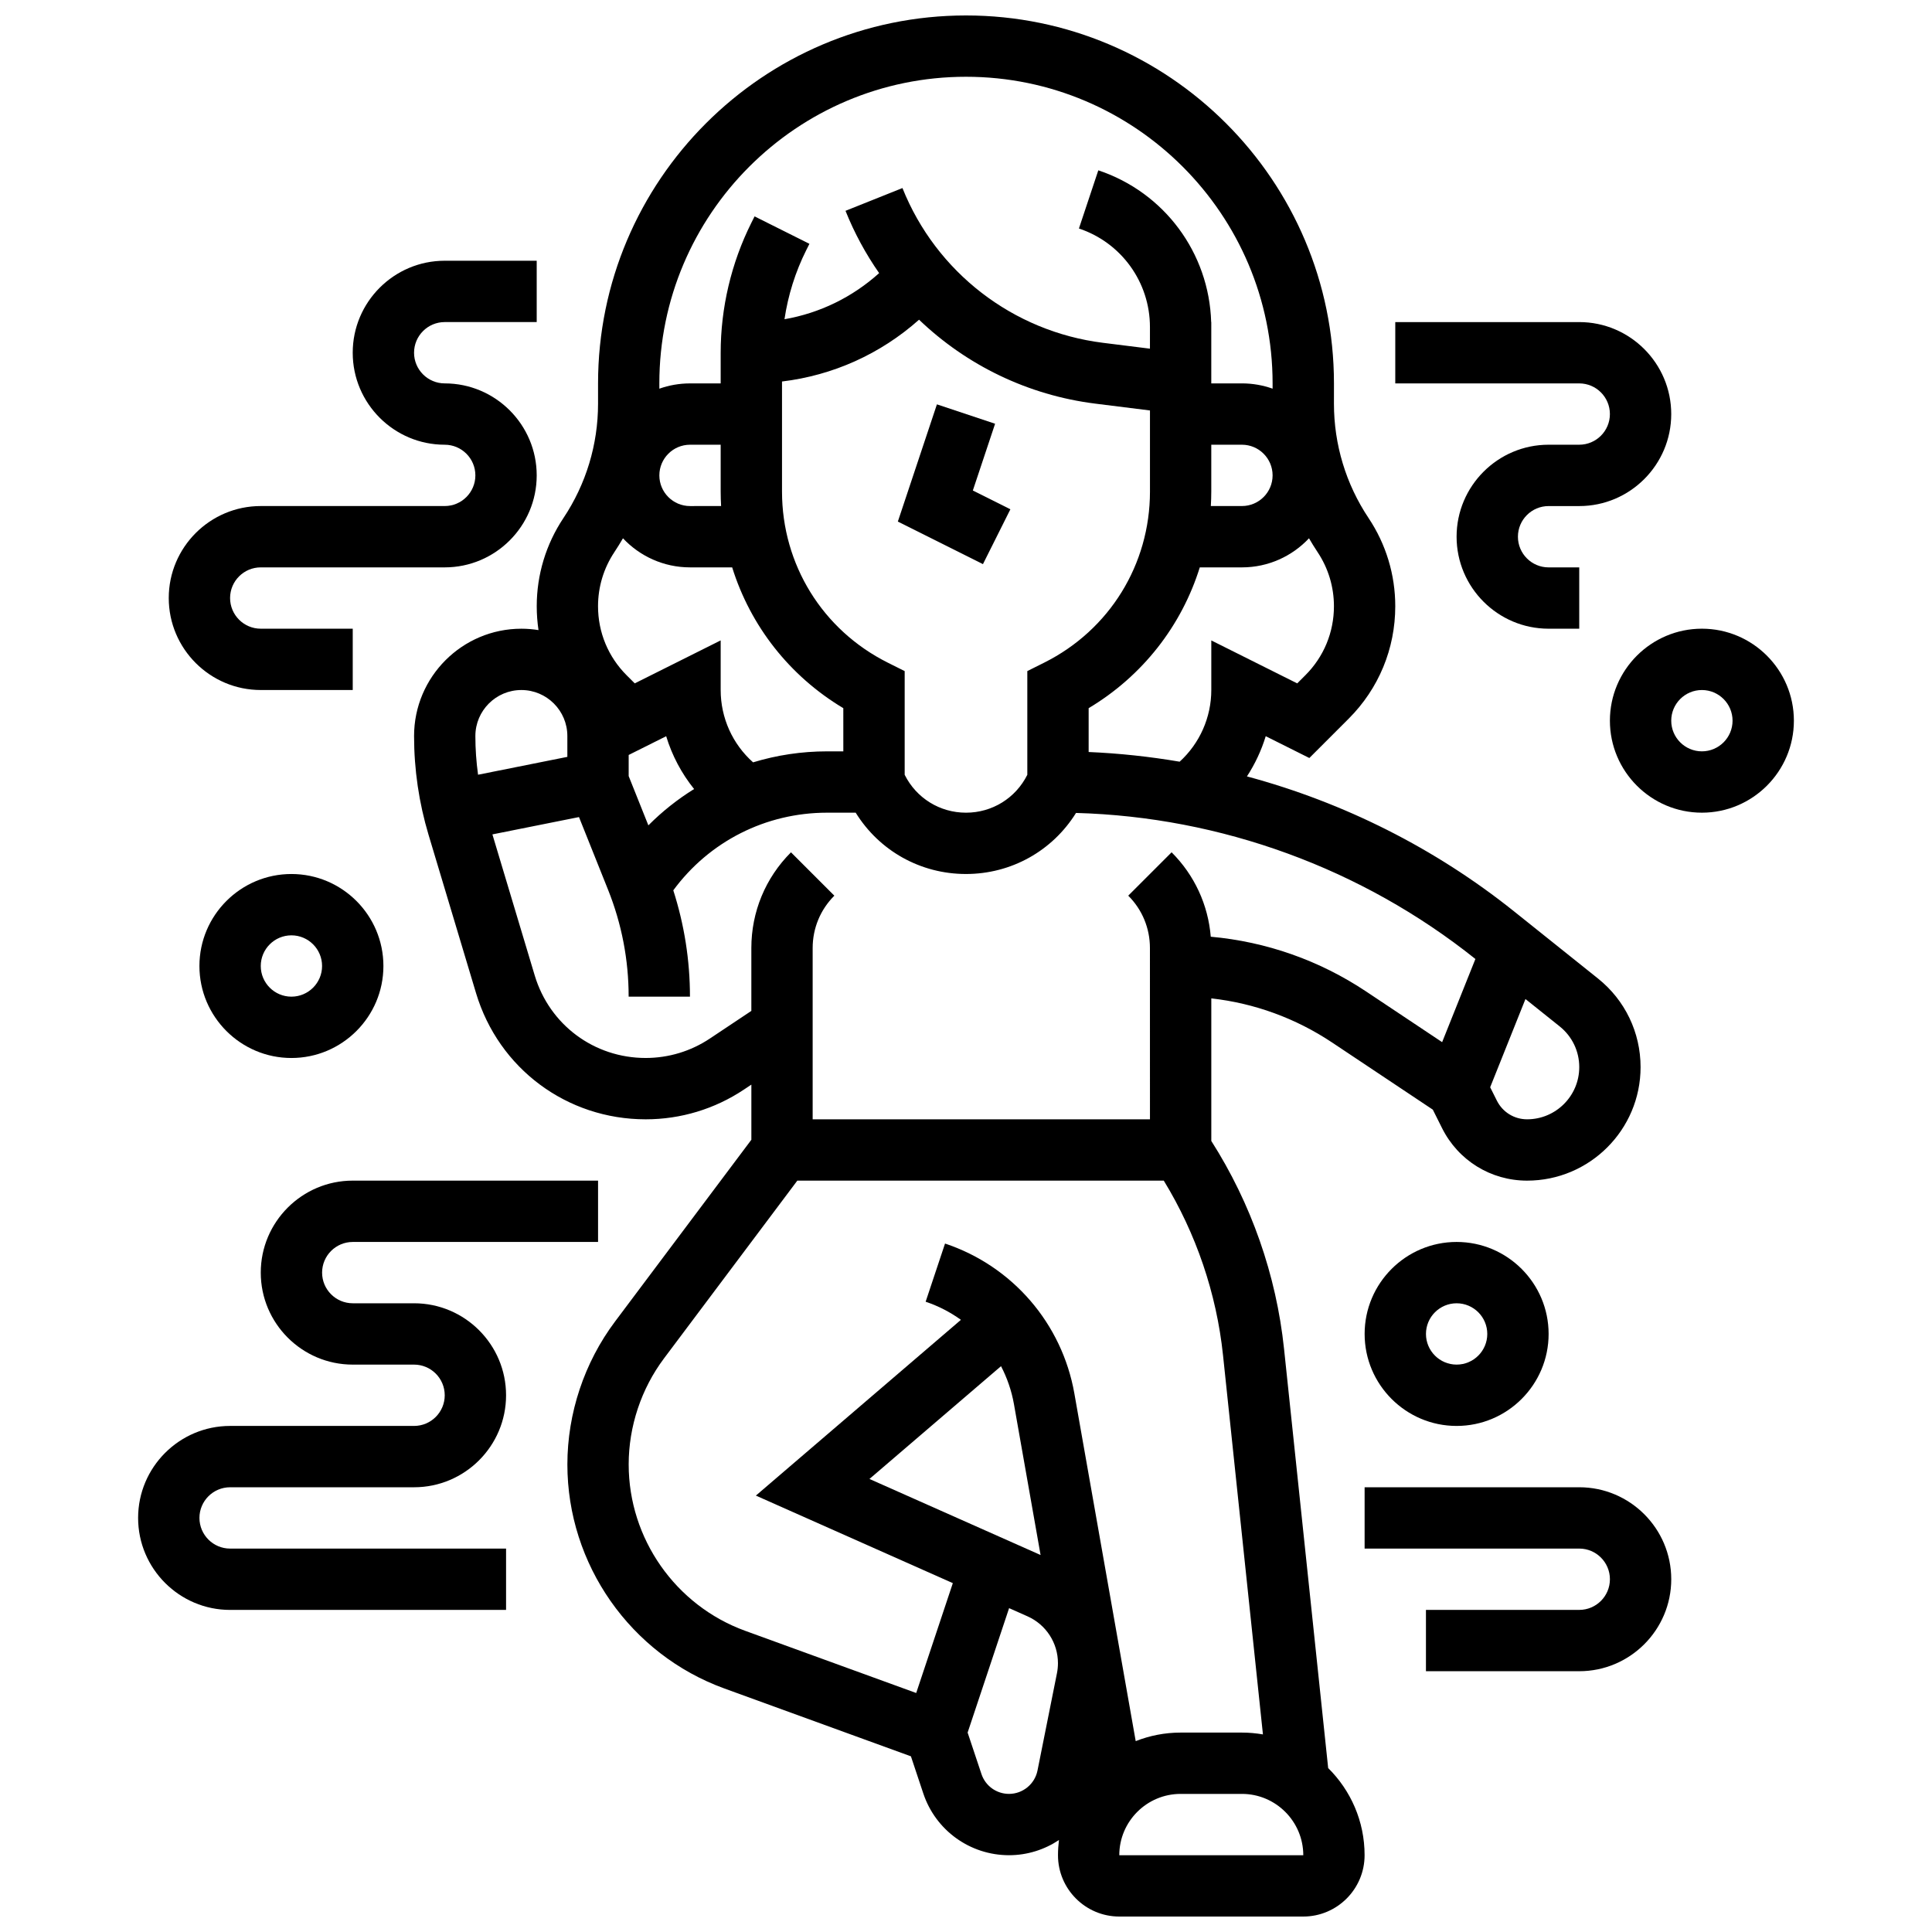
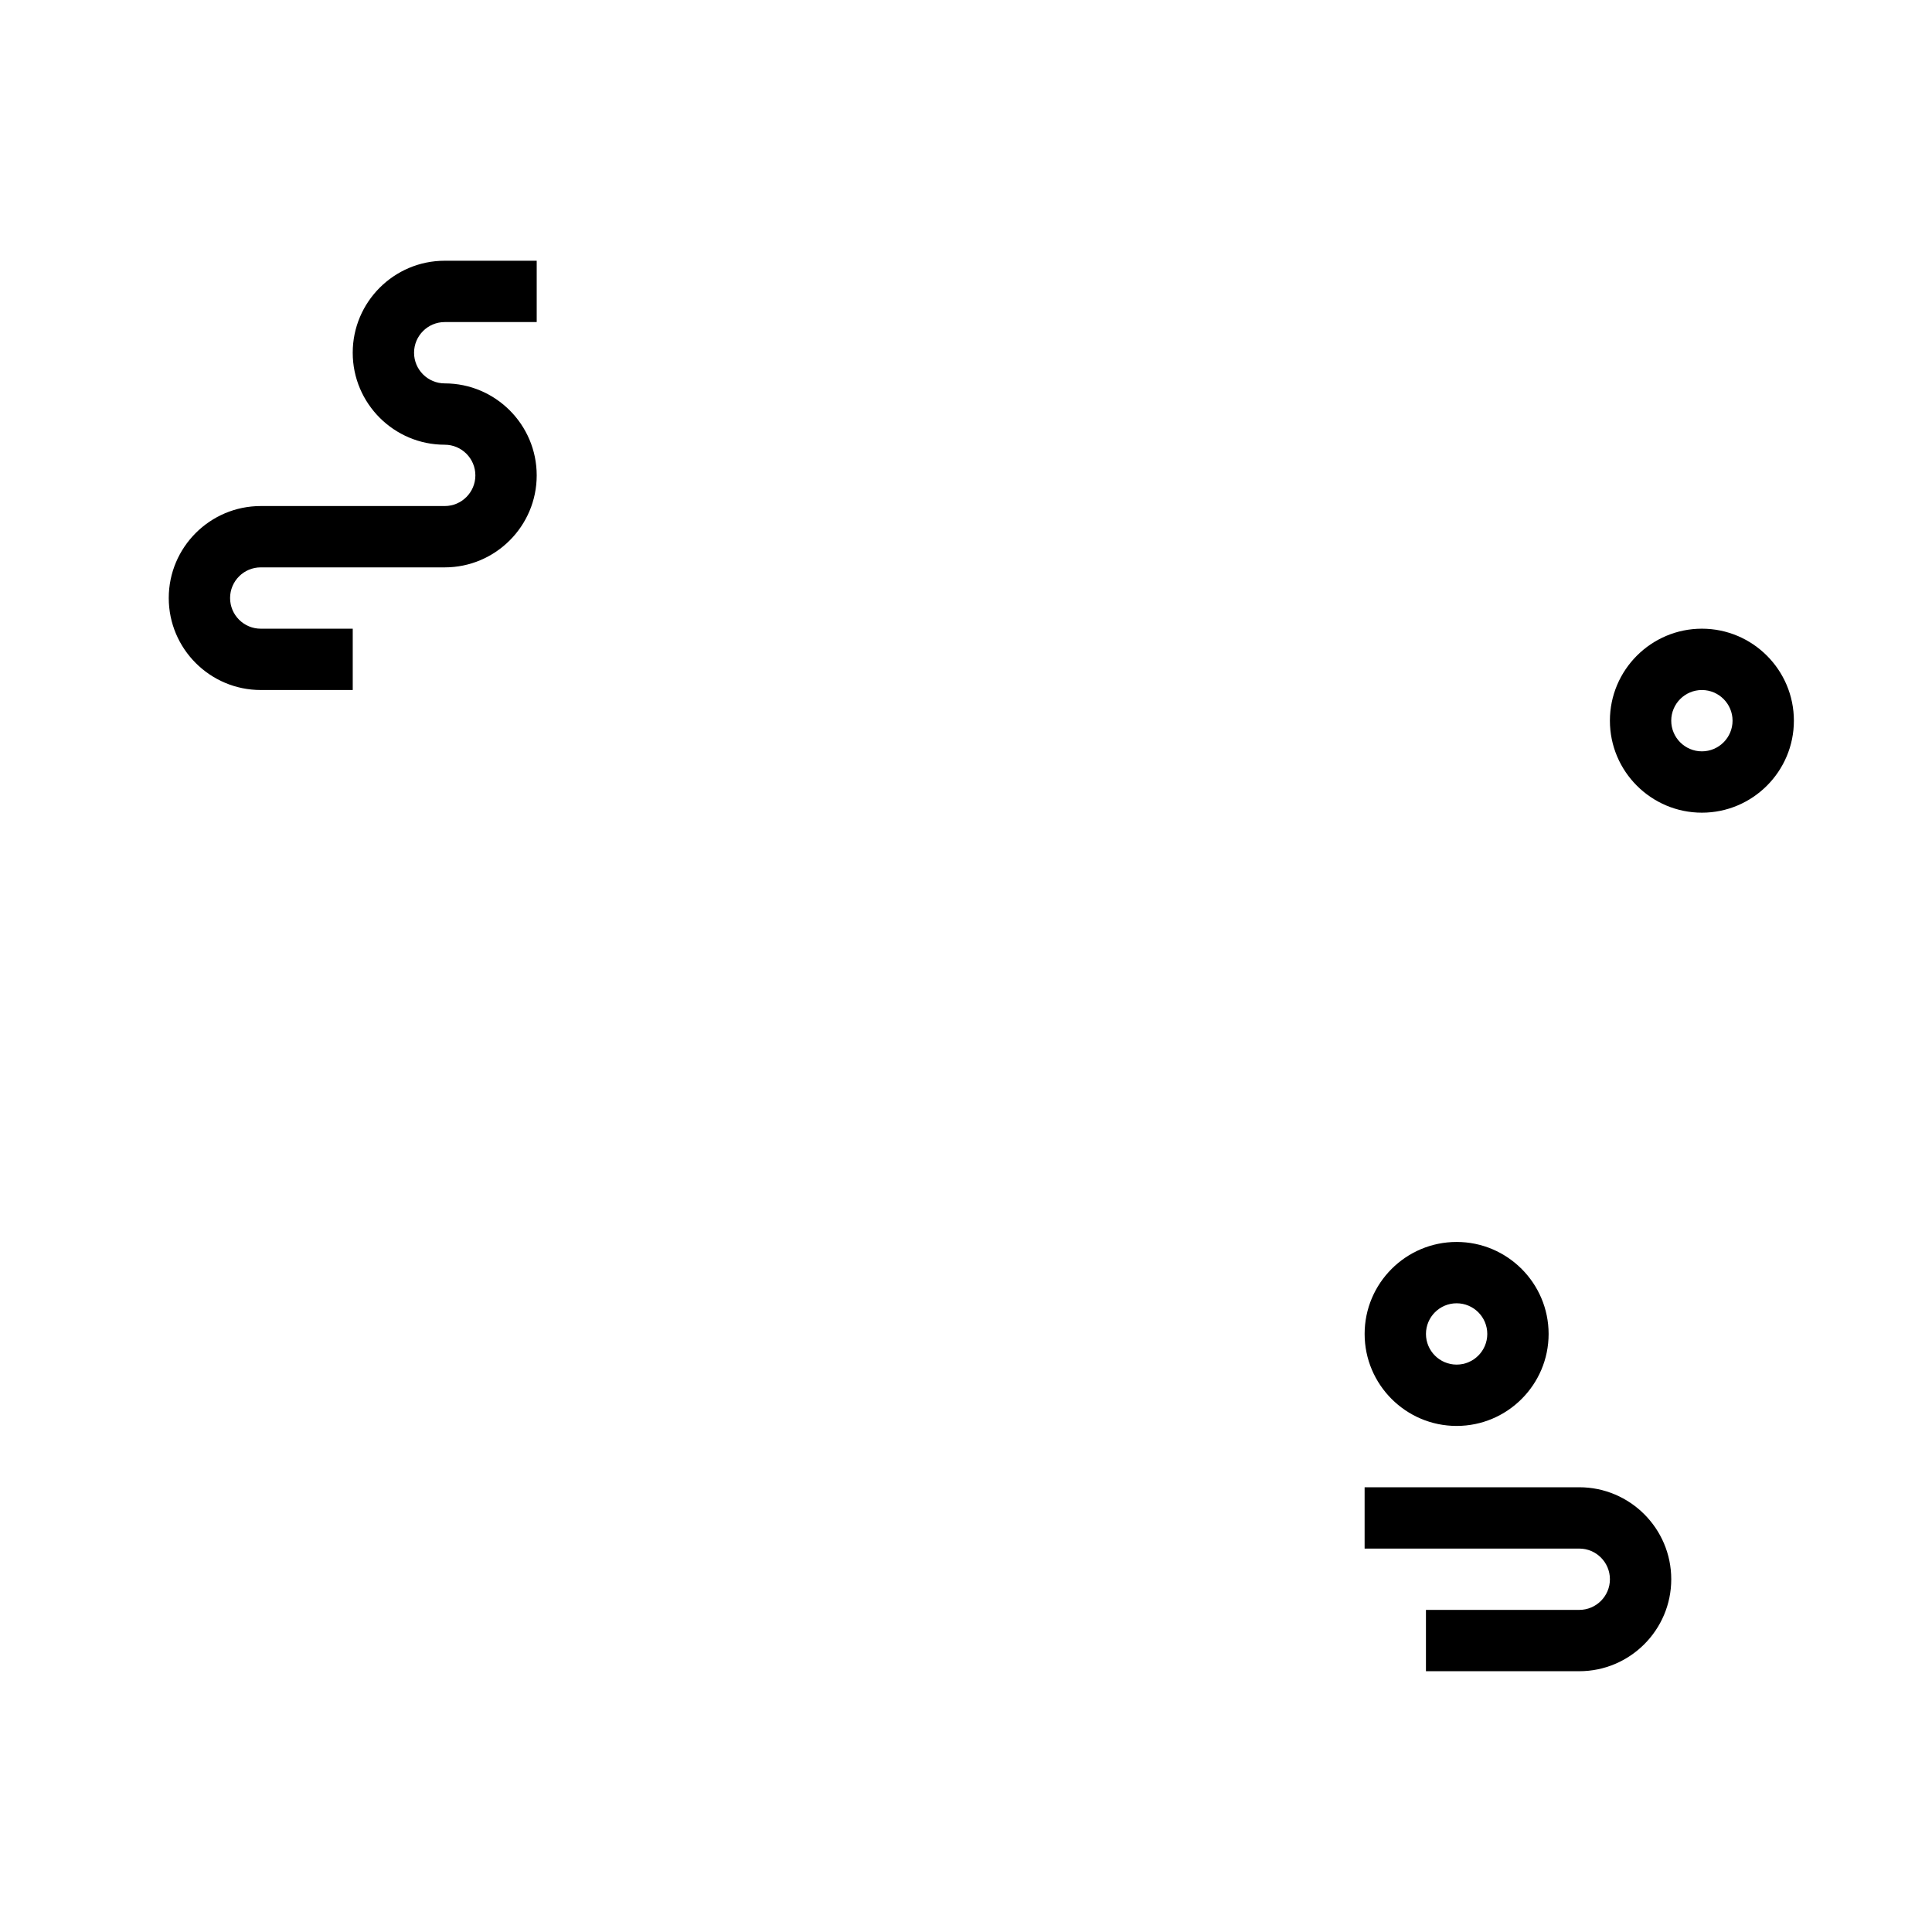
<svg xmlns="http://www.w3.org/2000/svg" width="800px" height="800px" version="1.1" viewBox="144 144 512 512">
  <defs>
    <clipPath id="a">
-       <path d="m253 148.09h326v503.81h-326z" />
-     </clipPath>
+       </clipPath>
  </defs>
-   <path d="m407.71 256.3-15.418-5.141-10.355 31.066 22.555 11.277 7.269-14.535-9.949-4.977z" />
  <g clip-path="url(#a)">
    <path d="m495.98 612.56-11.699-111.14c-2.055-19.527-8.715-38.504-19.273-55.055v-37.785c11.426 1.281 22.367 5.262 32.027 11.703l26.676 17.785 2.441 4.883c4.297 8.594 12.93 13.93 22.539 13.93 16.586 0 30.078-13.492 30.078-30.078 0-9.188-4.113-17.75-11.289-23.488l-22.258-17.805c-20.918-16.73-45.113-28.859-70.77-35.754 2.144-3.297 3.828-6.883 4.977-10.656l11.559 5.781 10.434-10.434c7.957-7.957 12.336-18.535 12.336-29.789 0-8.344-2.445-16.426-7.074-23.367-6.004-9.004-9.176-19.488-9.176-30.309l0.004-5.375c0-53.77-43.742-97.512-97.512-97.512s-97.512 43.742-97.512 97.512v5.375c0 10.824-3.172 21.305-9.176 30.309-4.629 6.941-7.074 15.023-7.074 23.367 0 2.137 0.16 4.25 0.469 6.324-1.477-0.238-2.992-0.367-4.535-0.367-15.684 0-28.441 12.758-28.441 28.441 0 8.879 1.293 17.691 3.844 26.199l12.578 41.926c6.004 20.008 24.074 33.449 44.961 33.449 9.297 0 18.301-2.727 26.035-7.883l1.969-1.312v14.613l-36.125 48.168c-8.145 10.859-12.633 24.312-12.633 37.887 0 26.457 16.703 50.305 41.566 59.348l49.477 17.992 3.277 9.832c3.266 9.797 12.395 16.375 22.723 16.375 4.844 0 9.406-1.477 13.23-4.023-0.16 1.324-0.258 2.664-0.258 4.027 0 8.961 7.293 16.25 16.25 16.25h48.754c8.961 0 16.25-7.293 16.25-16.25 0.008-9.023-3.691-17.199-9.648-23.094zm66.539-185.76c0 7.625-6.203 13.828-13.828 13.828-3.41 0-6.477-1.895-8.004-4.945l-1.777-3.551 9.352-23.379 9.062 7.25c3.301 2.637 5.195 6.574 5.195 10.797zm-72.59-103.85-2.152 2.152-22.77-11.383v13.145c0 7.262-3.086 14.156-8.387 18.992-7.961-1.355-16.016-2.219-24.117-2.566v-11.617c14.281-8.531 24.625-21.832 29.453-37.312h11.176c7 0 13.316-2.969 17.766-7.711 0.719 1.234 1.469 2.457 2.266 3.652 2.844 4.262 4.344 9.227 4.344 14.352 0.004 6.914-2.688 13.414-7.578 18.297zm-69.188-3.352-4.492 2.246v27.484c-3.098 6.195-9.324 10.043-16.25 10.043s-13.152-3.848-16.25-10.043v-27.48l-4.492-2.246c-17.281-8.645-28.016-26.012-28.016-45.328v-29.172c13.504-1.625 26.082-7.273 36.316-16.379 12.57 12.043 28.859 20.016 46.727 22.246l14.469 1.809v21.492c0 19.32-10.734 36.688-28.012 45.328zm-93.879-57.742h8.125v12.414c0 1.285 0.043 2.566 0.113 3.836l-8.238 0.004c-4.481 0-8.125-3.644-8.125-8.125s3.644-8.129 8.125-8.129zm138.14 12.418v-12.418h8.125c4.481 0 8.125 3.644 8.125 8.125s-3.644 8.125-8.125 8.125h-8.242c0.074-1.27 0.117-2.547 0.117-3.832zm-65.008-109.93c44.805 0 81.258 36.453 81.258 81.258v1.398c-2.543-0.902-5.277-1.398-8.125-1.398h-8.125v-16.25h-0.027c-0.547-18.328-12.422-34.383-29.91-40.215l-5.137 15.418c11.258 3.754 18.82 14.25 18.82 26.117v5.731l-12.453-1.555c-23.848-2.981-44.211-18.695-53.137-41.012l-15.09 6.035c2.359 5.898 5.367 11.422 8.914 16.508-7.125 6.41-15.766 10.605-25.086 12.223 0.941-6.344 2.883-12.543 5.75-18.273l0.859-1.715-14.535-7.269-0.859 1.715c-5.316 10.633-8.125 22.535-8.125 34.422v8.125h-8.125c-2.848 0-5.582 0.496-8.125 1.398l-0.004-1.398c0-44.809 36.453-81.262 81.262-81.262zm-93.168 125.96c0.797-1.195 1.547-2.418 2.266-3.652 4.453 4.738 10.77 7.707 17.766 7.707h11.176c4.828 15.48 15.172 28.777 29.453 37.312l0.004 11.445h-4.289c-6.769 0-13.367 1.008-19.629 2.914-5.43-4.836-8.586-11.758-8.586-19.168v-13.148l-22.773 11.387-2.152-2.152c-4.887-4.887-7.578-11.383-7.578-18.297 0-5.121 1.5-10.086 4.344-14.348zm9 72.426-5.219-13.055v-5.602l9.938-4.969c1.551 5.102 4.062 9.848 7.398 13.996-4.375 2.715-8.445 5.934-12.117 9.629zm-33.66-35.867c6.723 0 12.188 5.469 12.188 12.188v5.527l-23.664 4.731c-0.469-3.391-0.711-6.816-0.711-10.254 0-6.723 5.465-12.191 12.188-12.191zm49.961 92.359c-5.059 3.371-10.945 5.152-17.023 5.152-13.656 0-25.469-8.789-29.395-21.867l-11.215-37.383 22.945-4.59 7.707 19.266c3.617 9.047 5.453 18.578 5.453 28.324h16.25c0-9.625-1.5-19.07-4.418-28.176 9.527-12.949 24.496-20.578 40.762-20.578h7.574c6.25 10.094 17.168 16.25 29.219 16.25 12.02 0 22.914-6.129 29.172-16.18 38.387 1.051 75.793 14.695 105.84 38.703l-8.816 22.039-20.141-13.426c-12.379-8.25-26.477-13.195-41.176-14.516-0.695-8.453-4.309-16.309-10.375-22.371l-11.492 11.492c3.707 3.703 5.746 8.629 5.746 13.871l0.008 45.395h-89.387v-45.391c0-5.238 2.039-10.168 5.746-13.871l-11.492-11.492c-6.773 6.773-10.504 15.781-10.504 25.363v16.664zm-21.52 112.88c0-10.082 3.332-20.074 9.379-28.137l35.312-47.086h97.113c8.566 14.008 13.98 29.902 15.699 46.238l10.582 100.52c-1.812-0.312-3.668-0.484-5.566-0.484h-16.25c-4.199 0-8.215 0.809-11.902 2.266l-16.258-92.137c-3.273-18.547-16.406-33.77-34.273-39.727l-5.141 15.418c3.398 1.133 6.531 2.769 9.352 4.797l-54.34 46.578 52.195 23.199-9.707 29.117-45.32-16.48c-18.469-6.715-30.875-24.43-30.875-44.078zm63.809 3.836 34.867-29.887c1.617 3.113 2.793 6.488 3.422 10.051l7.059 39.992zm49.691 51.473-5.16 25.801c-0.719 3.586-3.891 6.188-7.551 6.188-3.32 0-6.254-2.113-7.301-5.266l-3.664-10.984 10.992-32.977 4.883 2.172c4.898 2.176 8.062 7.047 8.062 12.406 0 0.891-0.086 1.785-0.262 2.66zm65.27 48.242h-48.754c0-8.961 7.293-16.25 16.25-16.25h16.25c8.961 0 16.25 7.293 16.262 16.25h-0.008z" />
  </g>
  <path d="m595.02 310.61c-13.441 0-24.379 10.938-24.379 24.379 0 13.441 10.938 24.379 24.379 24.379 13.441 0 24.379-10.938 24.379-24.379-0.004-13.441-10.938-24.379-24.379-24.379zm0 32.504c-4.481 0-8.125-3.644-8.125-8.125 0-4.481 3.644-8.125 8.125-8.125 4.481 0 8.125 3.644 8.125 8.125 0 4.481-3.644 8.125-8.125 8.125z" />
-   <path d="m530.02 473.13c-13.441 0-24.379 10.938-24.379 24.379 0 13.441 10.938 24.379 24.379 24.379s24.379-10.938 24.379-24.379c-0.004-13.441-10.938-24.379-24.379-24.379zm0 32.504c-4.481 0-8.125-3.644-8.125-8.125s3.644-8.125 8.125-8.125 8.125 3.644 8.125 8.125-3.644 8.125-8.125 8.125z" />
-   <path d="m196.85 400c0 13.441 10.938 24.379 24.379 24.379 13.441 0 24.379-10.938 24.379-24.379s-10.938-24.379-24.379-24.379c-13.441 0-24.379 10.938-24.379 24.379zm32.504 0c0 4.481-3.644 8.125-8.125 8.125-4.481 0-8.125-3.644-8.125-8.125s3.644-8.125 8.125-8.125c4.481-0.004 8.125 3.644 8.125 8.125z" />
+   <path d="m530.02 473.13c-13.441 0-24.379 10.938-24.379 24.379 0 13.441 10.938 24.379 24.379 24.379s24.379-10.938 24.379-24.379c-0.004-13.441-10.938-24.379-24.379-24.379zm0 32.504c-4.481 0-8.125-3.644-8.125-8.125s3.644-8.125 8.125-8.125 8.125 3.644 8.125 8.125-3.644 8.125-8.125 8.125" />
  <path d="m562.52 538.14h-56.883v16.25h56.883c4.481 0 8.125 3.644 8.125 8.125s-3.644 8.125-8.125 8.125h-40.629v16.25h40.629c13.441 0 24.379-10.938 24.379-24.379-0.004-13.434-10.938-24.371-24.379-24.371z" />
-   <path d="m204.98 538.14h48.754c13.441 0 24.379-10.938 24.379-24.379 0-13.441-10.938-24.379-24.379-24.379h-16.25c-4.481 0-8.125-3.644-8.125-8.125 0-4.481 3.644-8.125 8.125-8.125h65.008v-16.25l-65.008-0.004c-13.441 0-24.379 10.938-24.379 24.379 0 13.441 10.938 24.379 24.379 24.379h16.25c4.481 0 8.125 3.644 8.125 8.125s-3.644 8.125-8.125 8.125h-48.754c-13.441 0-24.379 10.938-24.379 24.379s10.938 24.379 24.379 24.379h73.133v-16.25l-73.133-0.004c-4.481 0-8.125-3.644-8.125-8.125-0.004-4.481 3.644-8.125 8.125-8.125z" />
-   <path d="m570.64 253.73c0 4.481-3.644 8.125-8.125 8.125h-8.125c-13.441 0-24.379 10.938-24.379 24.379s10.938 24.379 24.379 24.379h8.125v-16.25h-8.125c-4.481 0-8.125-3.644-8.125-8.125s3.644-8.125 8.125-8.125h8.125c13.441 0 24.379-10.938 24.379-24.379s-10.938-24.379-24.379-24.379h-48.754v16.25h48.754c4.481 0 8.125 3.644 8.125 8.125z" />
  <path d="m213.1 326.86h24.379v-16.25h-24.379c-4.481 0-8.125-3.644-8.125-8.125s3.644-8.125 8.125-8.125h48.754c13.441 0 24.379-10.938 24.379-24.379s-10.938-24.379-24.379-24.379c-4.481 0-8.125-3.644-8.125-8.125s3.644-8.125 8.125-8.125h24.379v-16.254h-24.379c-13.441 0-24.379 10.938-24.379 24.379 0 13.441 10.938 24.379 24.379 24.379 4.481 0 8.125 3.644 8.125 8.125s-3.644 8.125-8.125 8.125h-48.754c-13.441 0-24.379 10.938-24.379 24.379 0 13.441 10.938 24.375 24.379 24.375z" />
</svg>